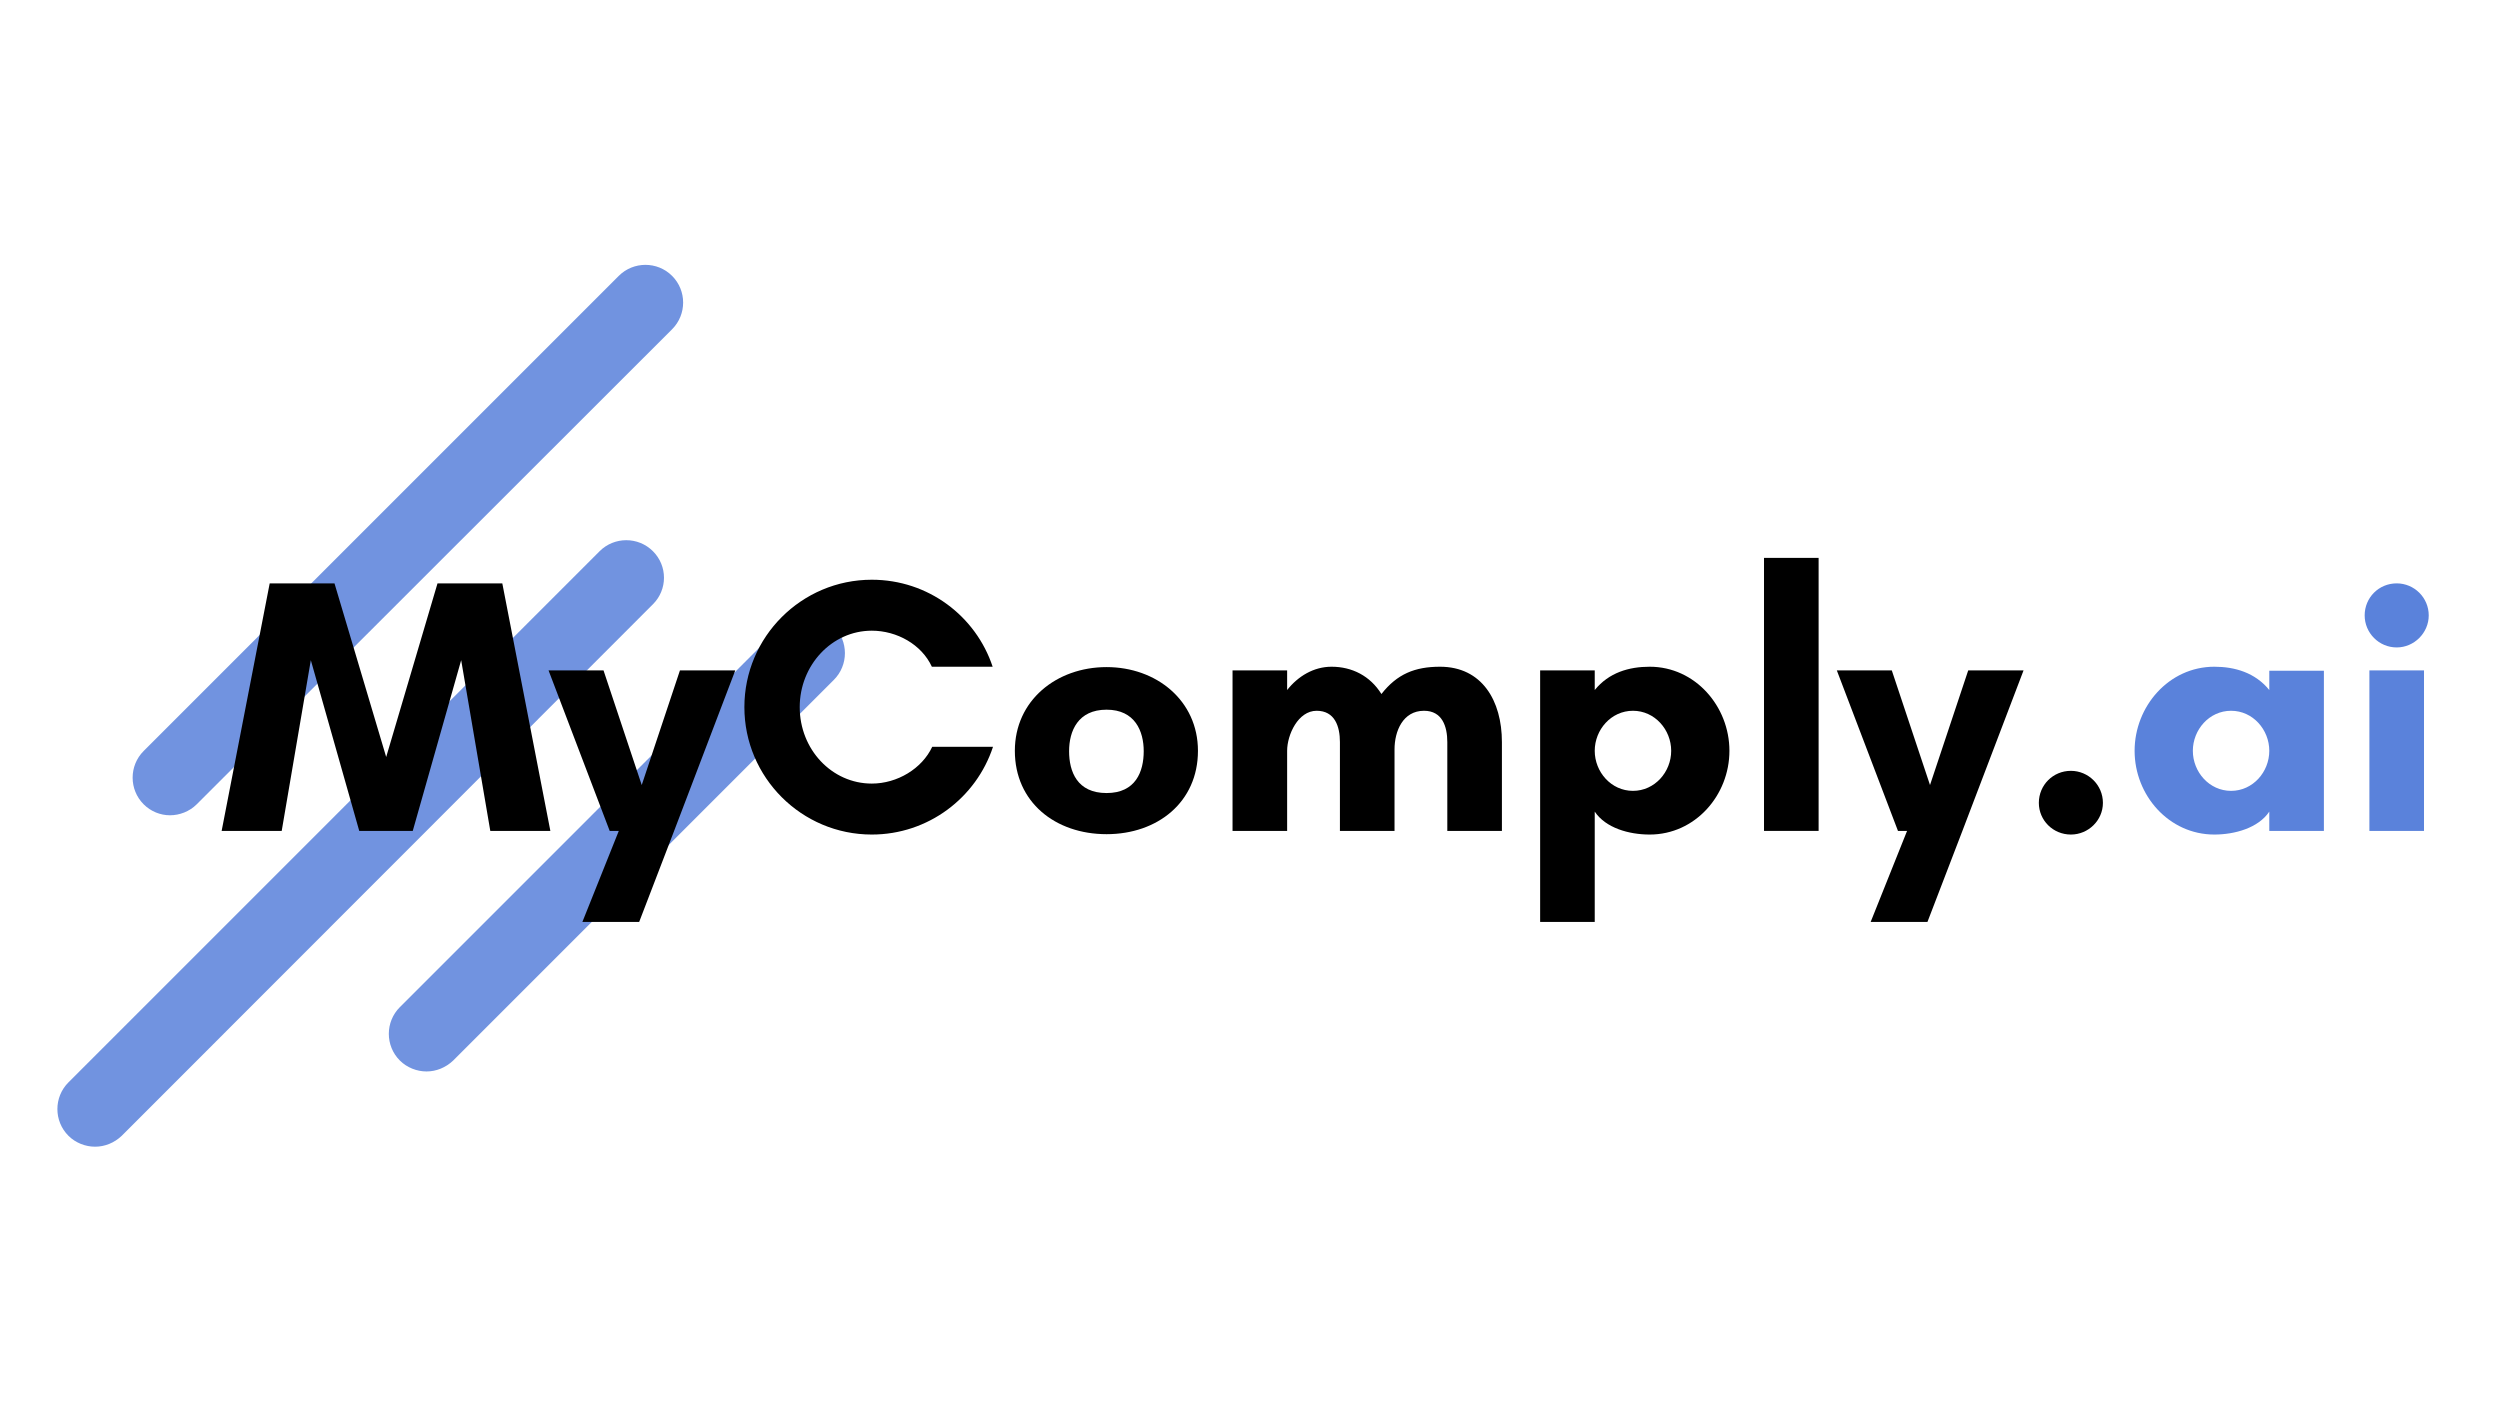
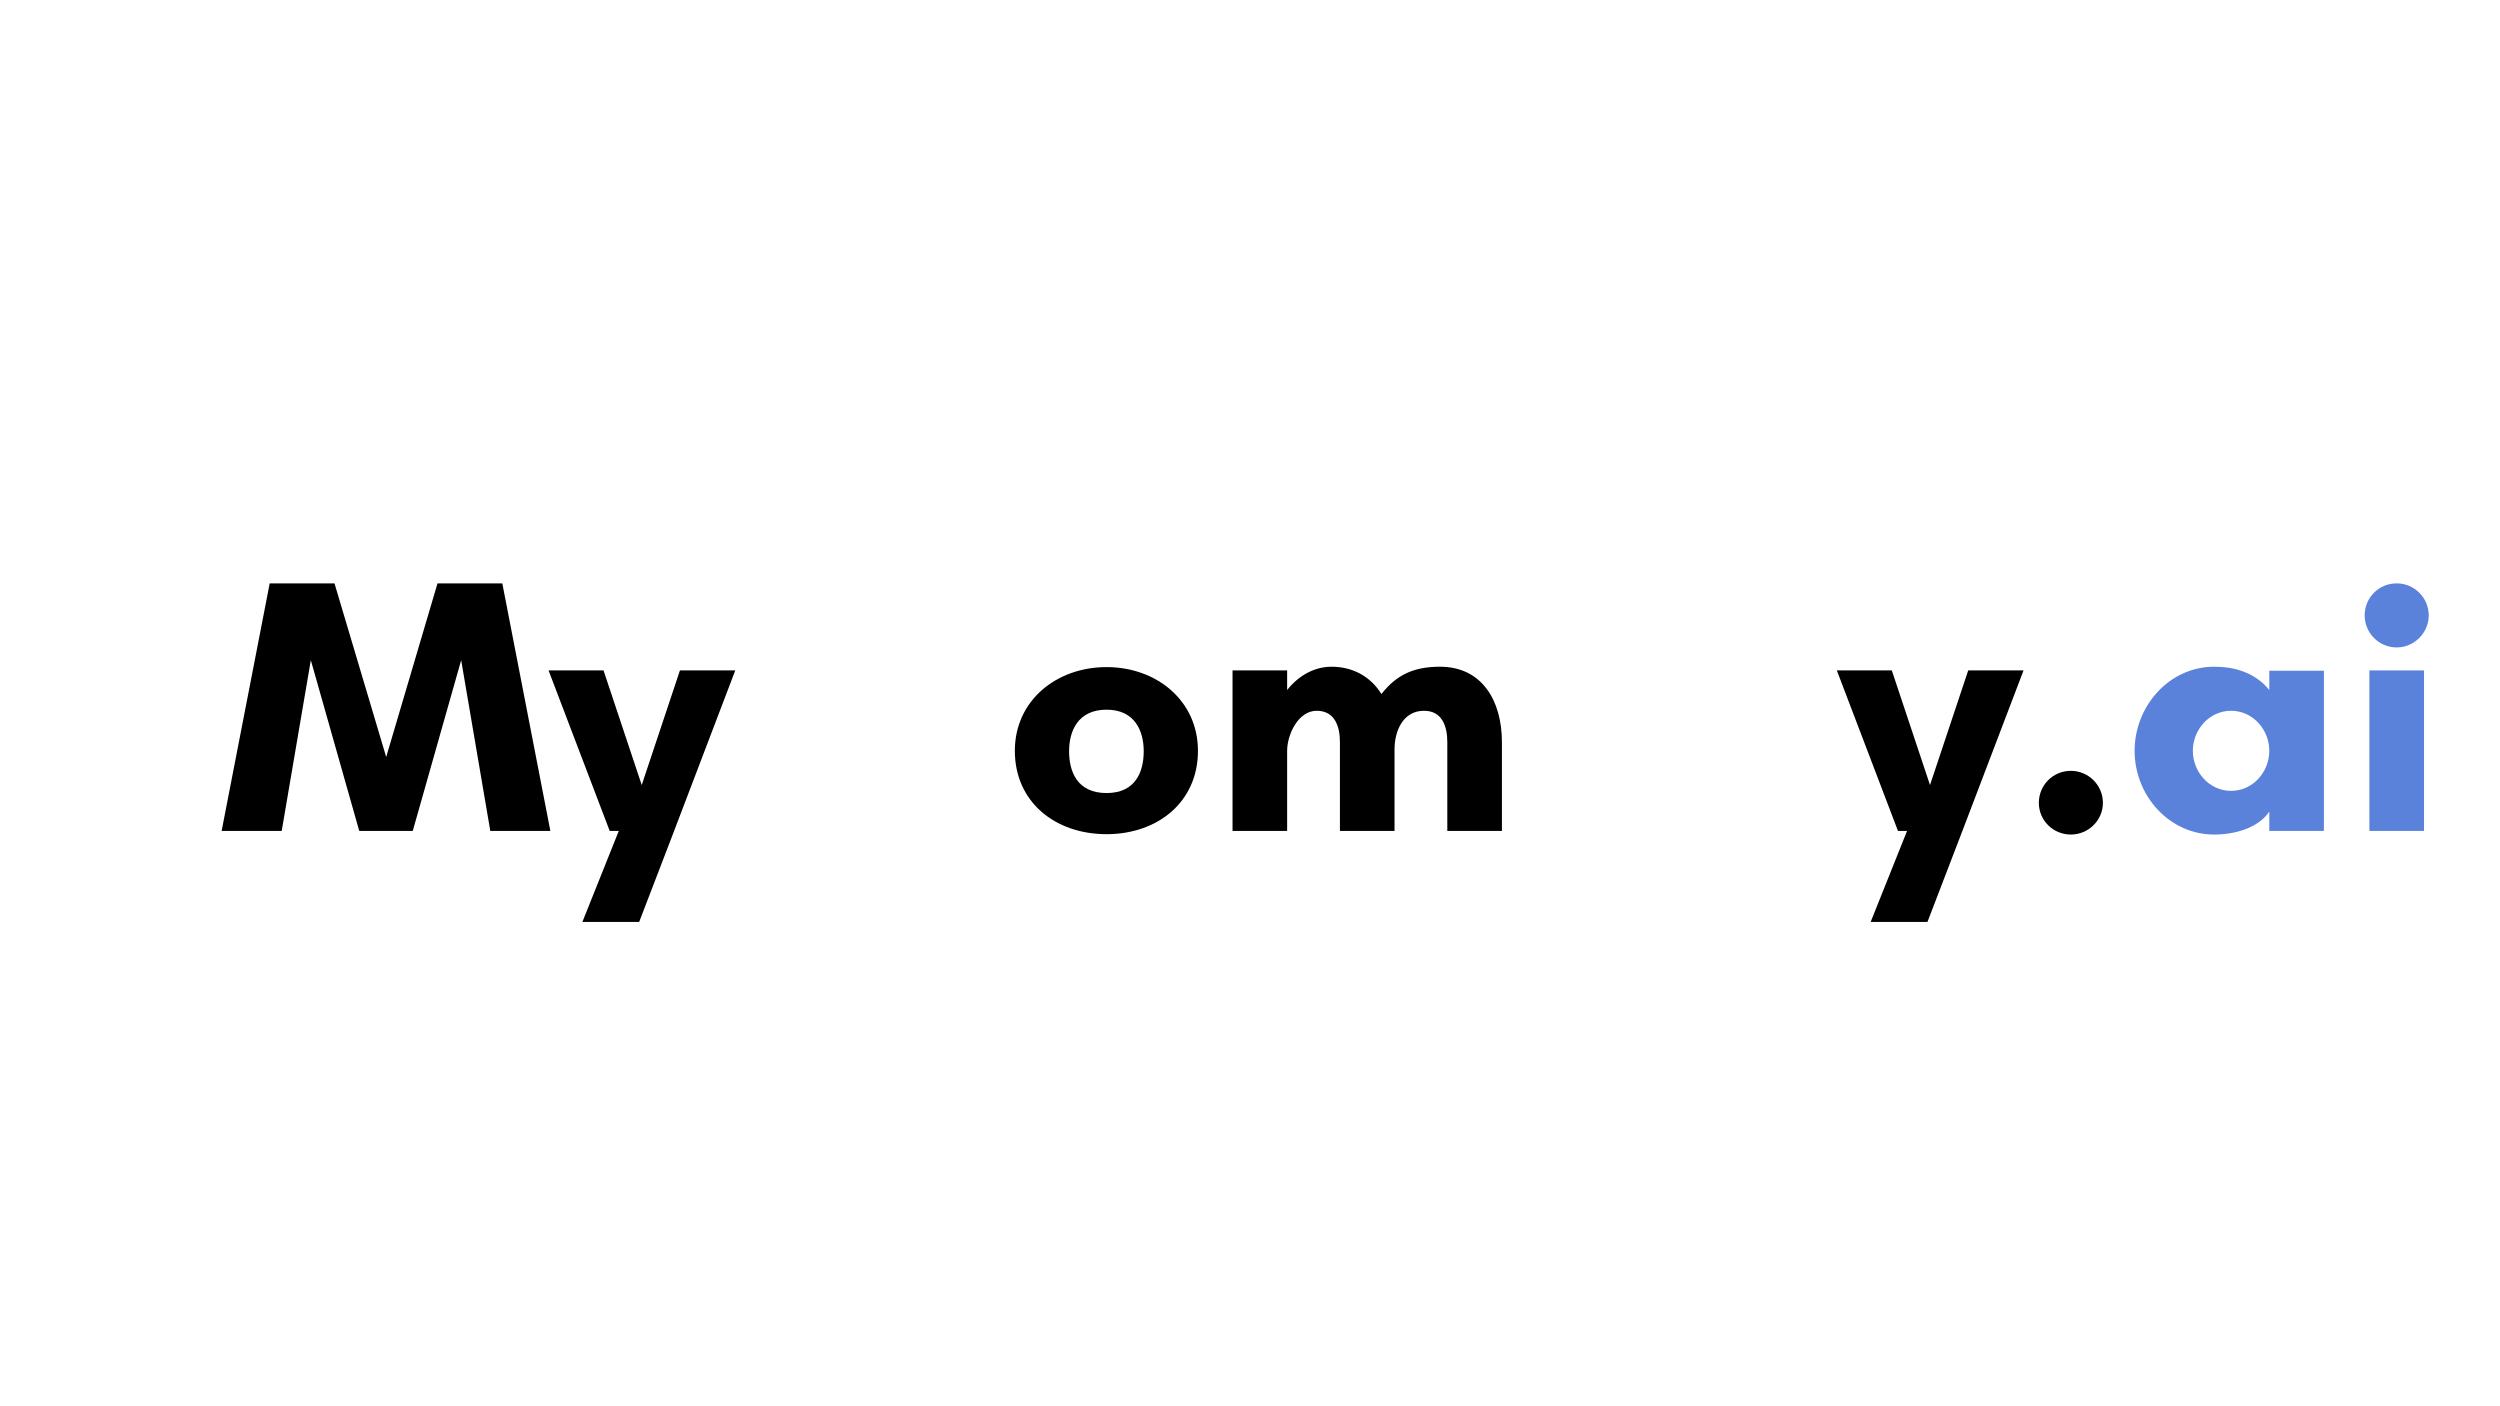
<svg xmlns="http://www.w3.org/2000/svg" width="1920" zoomAndPan="magnify" viewBox="0 0 1440 810" height="1080" preserveAspectRatio="xMidYMid meet" version="1.0">
  <defs>
    <filter x="0%" y="0%" width="100%" height="100%" id="2c96dc48bb">
      <feColorMatrix values="0 0 0 0 1 0 0 0 0 1 0 0 0 0 1 0 0 0 1 0" color-interpolation-filters="sRGB" />
    </filter>
    <g />
    <mask id="06a9391fc7">
      <g filter="url(#2c96dc48bb)">
-         <rect x="-144" width="1728" fill="#000000" y="-81" height="972" fill-opacity="0.86" />
-       </g>
+         </g>
    </mask>
    <clipPath id="0862c682f6">
      <path d="M 2 0.398 L 456 0.398 L 456 508.719 L 2 508.719 Z M 2 0.398 " clip-rule="nonzero" />
    </clipPath>
    <clipPath id="96081aefd1">
      <rect x="0" width="458" y="0" height="509" />
    </clipPath>
  </defs>
  <g mask="url(#06a9391fc7)">
    <g transform="matrix(1, 0, 0, 1, 31, 152)">
      <g clip-path="url(#96081aefd1)">
        <g clip-path="url(#0862c682f6)">
          <path fill="#5a82db" d="M 51.754 311.293 C 43.281 302.824 43.281 289.031 51.754 280.562 L 325.402 6.914 C 333.871 -1.559 347.664 -1.559 356.133 6.914 C 364.605 15.387 364.605 29.176 356.133 37.648 L 82.289 311.293 C 78.152 315.43 72.441 317.598 66.922 317.598 C 61.406 317.598 55.891 315.43 51.754 311.293 Z M 345.102 165.508 C 336.629 157.035 322.84 157.035 314.367 165.508 L 8.41 471.465 C -0.059 479.934 -0.059 493.727 8.41 502.195 C 12.547 506.336 18.262 508.5 23.777 508.5 C 29.293 508.5 34.812 506.336 39.145 502.195 L 345.102 196.043 C 353.574 187.57 353.574 173.977 345.102 165.508 Z M 449.32 208.848 C 440.848 200.379 427.059 200.379 418.586 208.848 L 199.312 428.121 C 190.844 436.594 190.844 450.383 199.312 458.855 C 203.453 462.992 209.164 465.16 214.68 465.16 C 220.195 465.16 225.715 462.992 230.047 458.855 L 449.32 239.582 C 457.793 231.109 457.793 217.32 449.32 208.848 Z M 449.32 208.848 " fill-opacity="1" fill-rule="nonzero" />
        </g>
      </g>
    </g>
  </g>
  <g fill="#000000" fill-opacity="1">
    <g transform="translate(126.619, 478.601)">
      <g>
        <path d="M 190.387 0 L 162.711 -142.582 L 125.387 -142.582 L 95.824 -42.566 L 66.047 -142.582 L 28.727 -142.582 L 1.047 0 L 35.645 0 L 52.418 -98.34 L 80.305 0 L 111.129 0 L 139.016 -98.34 L 155.789 0 Z M 190.387 0 " />
      </g>
    </g>
  </g>
  <g fill="#000000" fill-opacity="1">
    <g transform="translate(318.054, 478.601)">
      <g>
        <path d="M 50.113 52.418 L 70.242 0 L 105.469 -92.469 L 73.598 -92.469 L 51.582 -26.418 L 29.566 -92.469 L -2.098 -92.469 L 33.129 0 L 38.371 0 L 17.402 52.418 Z M 50.113 52.418 " />
      </g>
    </g>
  </g>
  <g fill="#000000" fill-opacity="1">
    <g transform="translate(421.425, 478.601)">
      <g>
-         <path d="M 115.531 -48.434 C 109.66 -35.855 95.402 -27.258 80.727 -27.258 C 57.66 -27.258 39.211 -46.969 39.211 -71.289 C 39.211 -95.402 57.66 -115.324 80.727 -115.324 C 95.195 -115.324 109.453 -107.355 115.324 -94.566 L 150.34 -94.566 C 140.695 -123.711 113.227 -144.676 80.727 -144.676 C 40.258 -144.676 7.34 -111.758 7.34 -71.289 C 7.34 -30.824 40.258 2.098 80.727 2.098 C 113.227 2.098 140.902 -19.082 150.547 -48.434 Z M 115.531 -48.434 " />
-       </g>
+         </g>
    </g>
  </g>
  <g fill="#000000" fill-opacity="1">
    <g transform="translate(577.215, 478.601)">
      <g>
        <path d="M 60.176 -21.805 C 43.195 -21.805 38.582 -34.176 38.582 -45.918 C 38.582 -57.453 43.613 -69.824 60.176 -69.824 C 76.531 -69.824 81.566 -57.453 81.566 -45.918 C 81.566 -34.176 76.953 -21.805 60.176 -21.805 Z M 60.176 -94.355 C 31.242 -94.355 7.34 -75.066 7.34 -46.129 C 7.34 -16.566 30.613 1.887 60.176 1.887 C 89.531 1.887 112.805 -16.566 112.805 -46.129 C 112.805 -75.066 88.902 -94.355 60.176 -94.355 Z M 60.176 -94.355 " />
      </g>
    </g>
  </g>
  <g fill="#000000" fill-opacity="1">
    <g transform="translate(697.36, 478.601)">
      <g>
        <path d="M 105.887 -46.969 C 105.887 -57.453 110.711 -69.195 122.871 -69.195 C 133.355 -69.195 136.289 -60.176 136.289 -51.16 L 136.289 0 L 167.742 0 L 167.742 -51.16 C 167.742 -75.066 156.211 -94.566 132.098 -94.566 C 117.629 -94.566 107.355 -90.371 98.34 -78.84 C 91.84 -89.324 81.355 -94.566 69.613 -94.566 C 59.34 -94.566 50.324 -89.113 44.031 -81.145 L 44.031 -92.469 L 12.582 -92.469 L 12.582 0 L 44.031 0 L 44.031 -46.129 C 44.031 -55.355 50.324 -69.195 61.016 -69.195 C 71.5 -69.195 74.434 -60.176 74.434 -51.16 L 74.434 0 L 105.887 0 Z M 105.887 -46.969 " />
      </g>
    </g>
  </g>
  <g fill="#000000" fill-opacity="1">
    <g transform="translate(874.537, 478.601)">
      <g>
-         <path d="M 44.031 -46.129 C 44.031 -58.289 53.469 -69.195 66.047 -69.195 C 78.629 -69.195 88.066 -58.289 88.066 -46.129 C 88.066 -33.969 78.629 -23.066 66.047 -23.066 C 53.469 -23.066 44.031 -33.969 44.031 -46.129 Z M 44.031 52.418 L 44.031 -11.113 C 50.324 -1.676 63.742 2.098 75.695 2.098 C 101.902 2.098 121.613 -20.547 121.613 -46.129 C 121.613 -71.711 101.902 -94.566 75.695 -94.566 C 63.742 -94.566 52.211 -91.211 44.031 -81.145 L 44.031 -92.469 L 12.582 -92.469 L 12.582 52.418 Z M 44.031 52.418 " />
-       </g>
+         </g>
    </g>
  </g>
  <g fill="#000000" fill-opacity="1">
    <g transform="translate(1003.489, 478.601)">
      <g>
-         <path d="M 44.031 0 L 44.031 -157.258 L 12.582 -157.258 L 12.582 0 Z M 44.031 0 " />
-       </g>
+         </g>
    </g>
  </g>
  <g fill="#000000" fill-opacity="1">
    <g transform="translate(1060.102, 478.601)">
      <g>
        <path d="M 50.113 52.418 L 70.242 0 L 105.469 -92.469 L 73.598 -92.469 L 51.582 -26.418 L 29.566 -92.469 L -2.098 -92.469 L 33.129 0 L 38.371 0 L 17.402 52.418 Z M 50.113 52.418 " />
      </g>
    </g>
  </g>
  <g fill="#000000" fill-opacity="1">
    <g transform="translate(1163.473, 478.601)">
      <g>
        <path d="M 10.902 -16.145 C 10.902 -6.082 19.082 2.098 29.355 2.098 C 39.418 2.098 47.805 -6.082 47.805 -16.145 C 47.805 -26.418 39.418 -34.598 29.355 -34.598 C 19.082 -34.598 10.902 -26.418 10.902 -16.145 Z M 10.902 -16.145 " />
      </g>
    </g>
  </g>
  <g fill="#5a82db" fill-opacity="1">
    <g transform="translate(1222.193, 478.601)">
      <g>
        <path d="M 84.918 -46.129 C 84.918 -33.969 75.484 -23.066 62.902 -23.066 C 50.324 -23.066 40.887 -33.969 40.887 -46.129 C 40.887 -58.289 50.324 -69.195 62.902 -69.195 C 75.484 -69.195 84.918 -58.289 84.918 -46.129 Z M 116.371 -92.258 L 84.918 -92.258 L 84.918 -81.145 C 76.742 -91.211 65 -94.566 53.258 -94.566 C 27.047 -94.566 7.34 -71.711 7.34 -46.129 C 7.34 -20.547 27.047 2.098 53.258 2.098 C 65 2.098 78.629 -1.676 84.918 -11.113 L 84.918 0 L 116.371 0 Z M 116.371 -92.258 " />
      </g>
    </g>
  </g>
  <g fill="#5a82db" fill-opacity="1">
    <g transform="translate(1351.145, 478.601)">
      <g>
        <path d="M 10.902 -124.129 C 10.902 -114.066 19.082 -105.676 29.355 -105.676 C 39.418 -105.676 47.805 -114.066 47.805 -124.129 C 47.805 -134.402 39.418 -142.582 29.355 -142.582 C 19.082 -142.582 10.902 -134.402 10.902 -124.129 Z M 45.082 0 L 45.082 -92.469 L 13.629 -92.469 L 13.629 0 Z M 45.082 0 " />
      </g>
    </g>
  </g>
</svg>